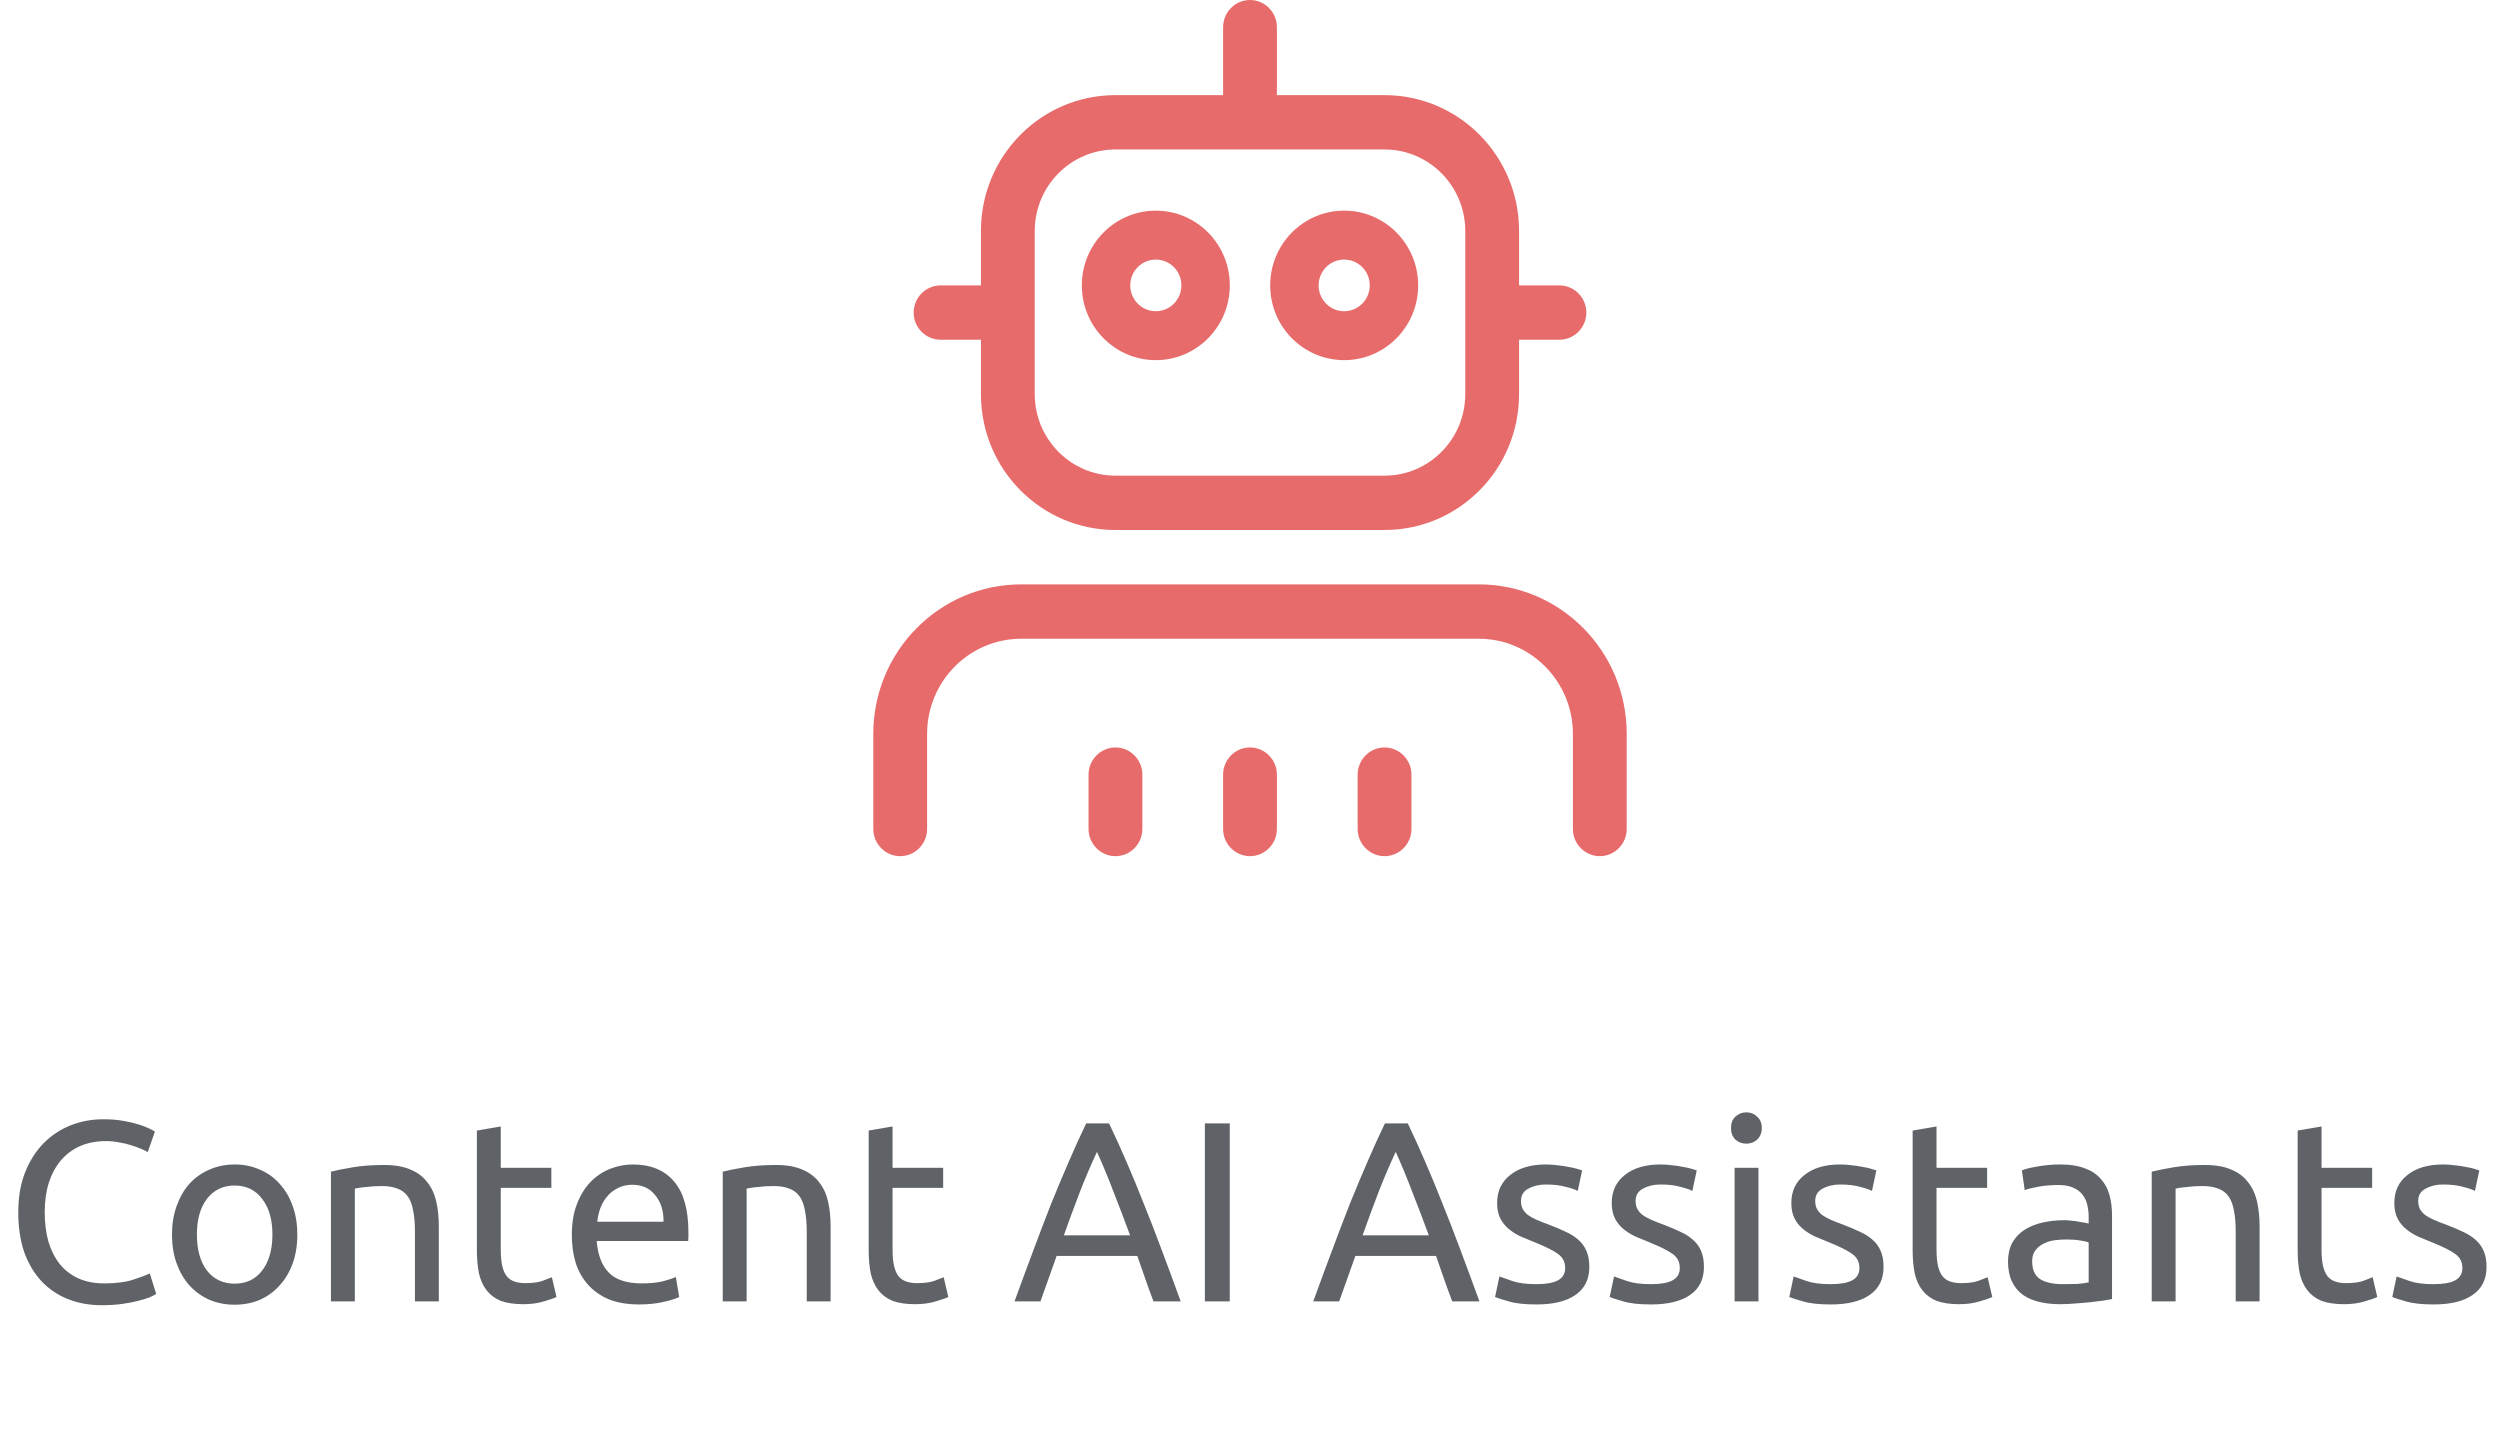
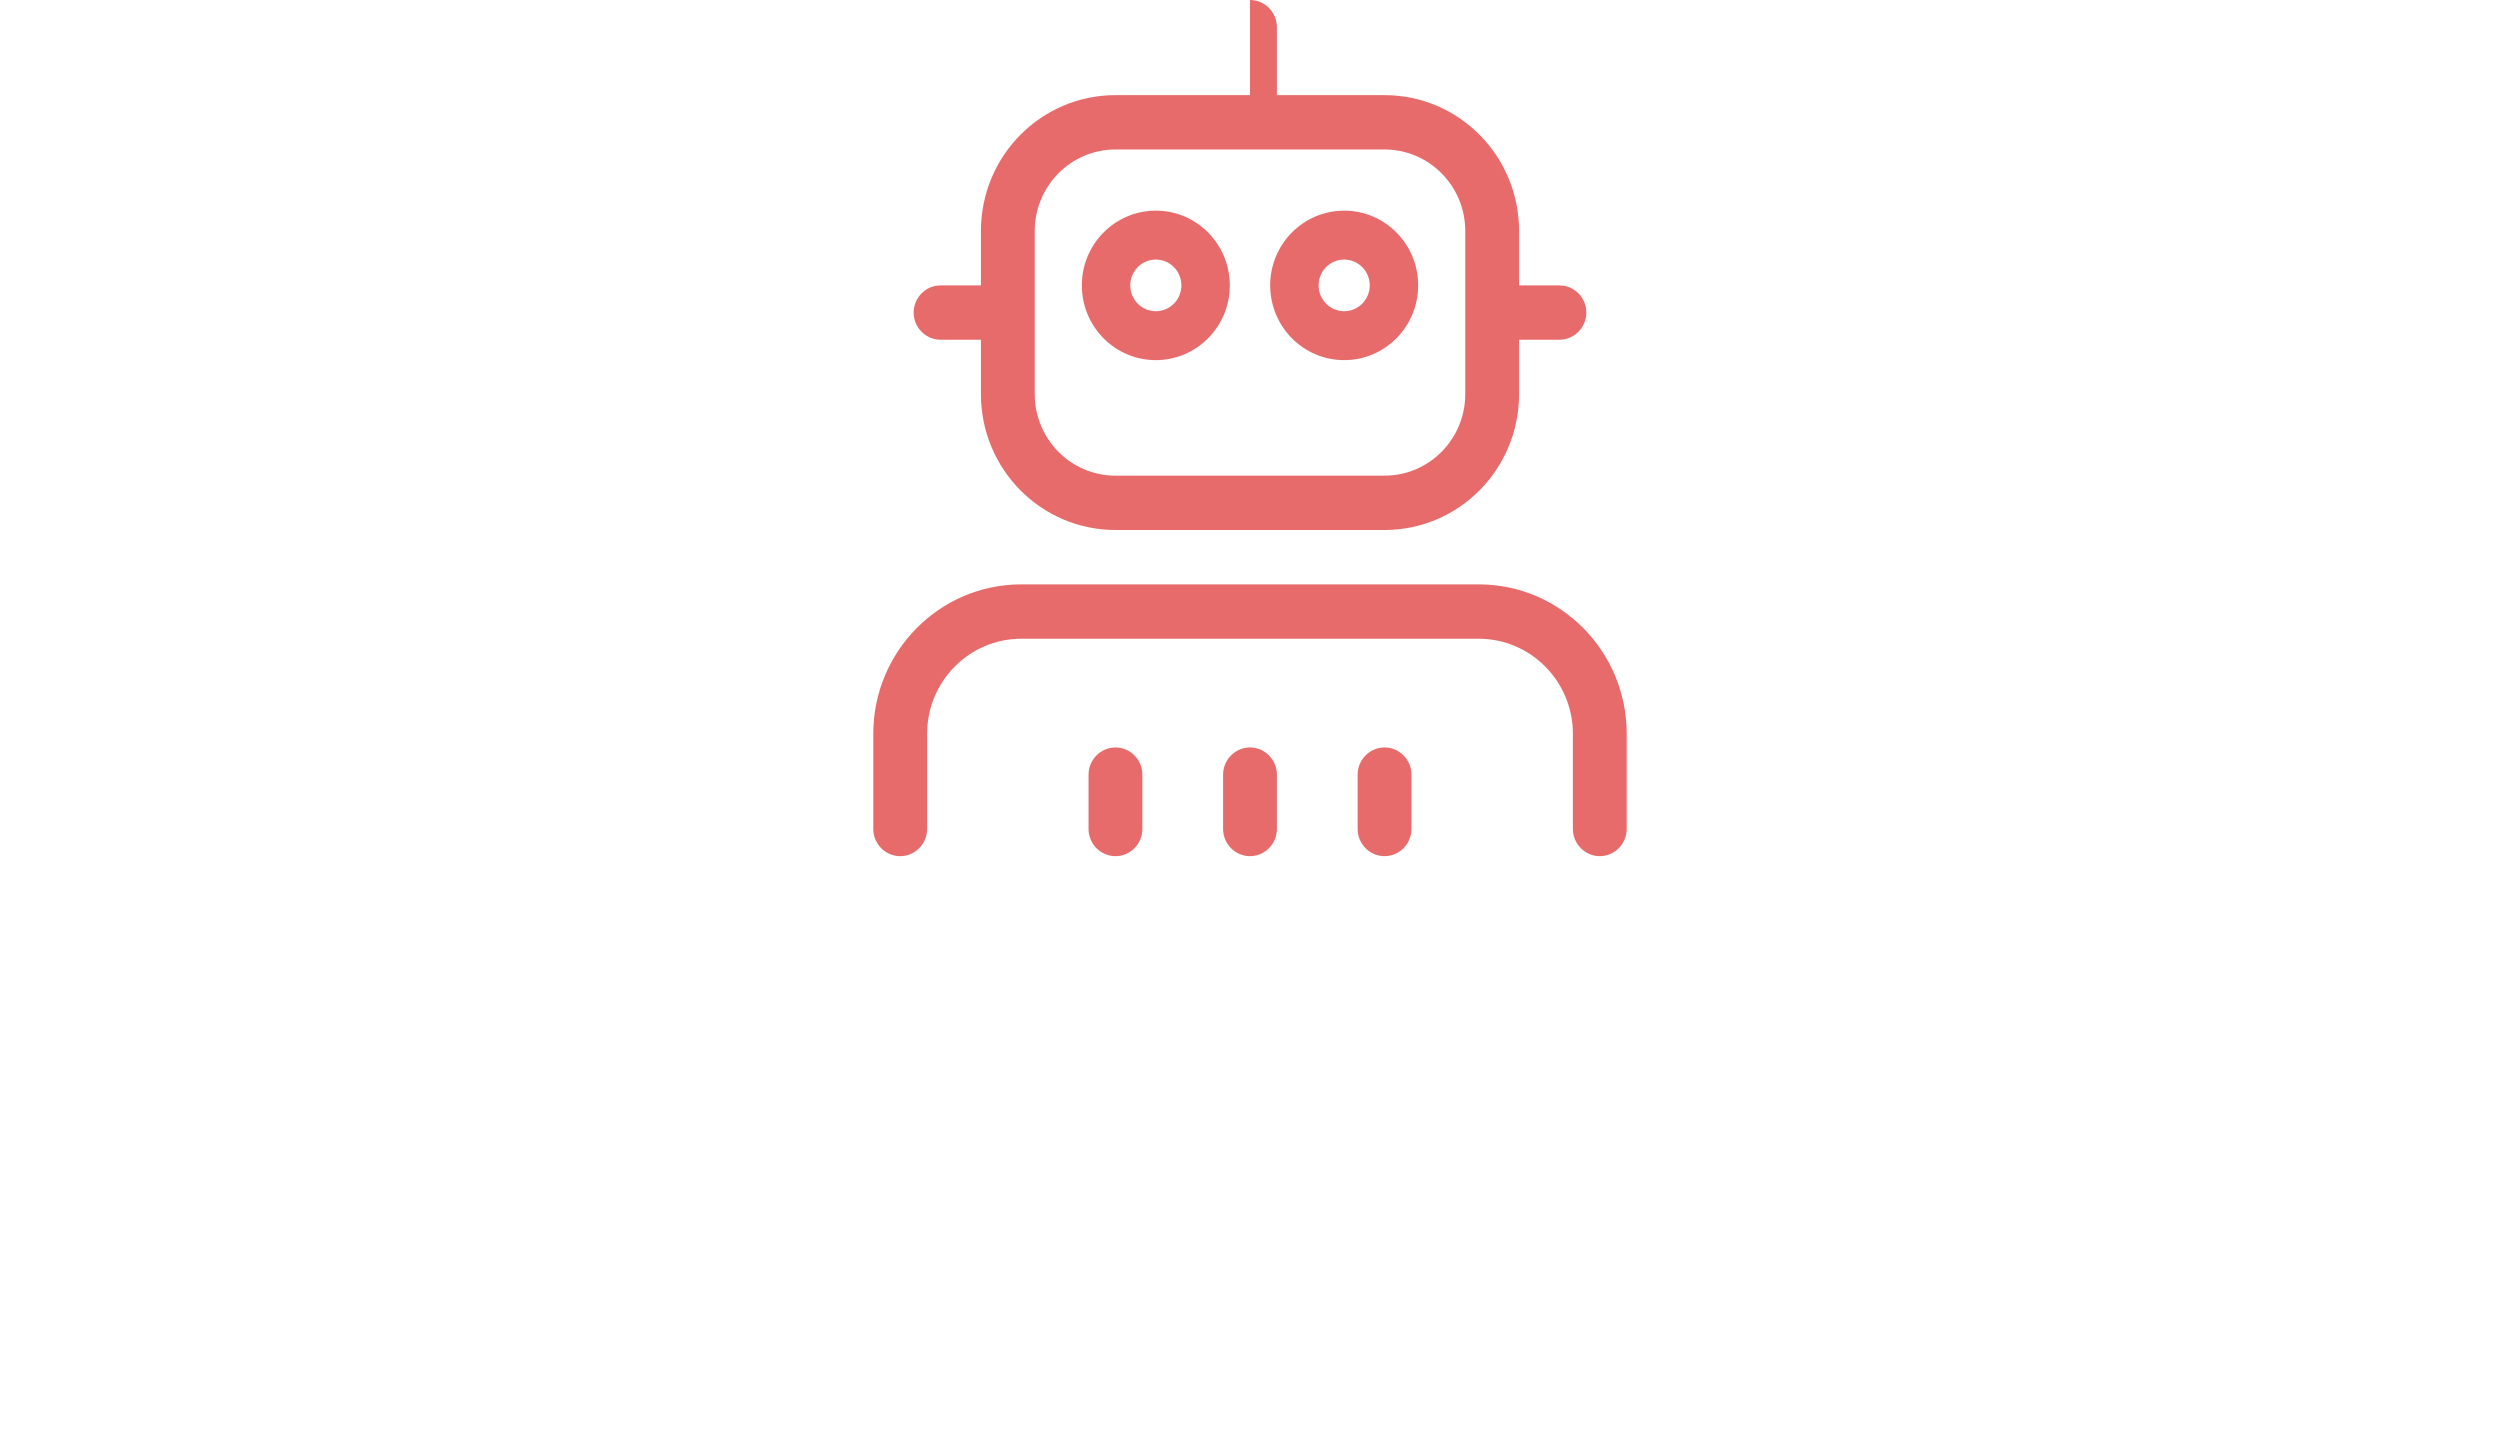
<svg xmlns="http://www.w3.org/2000/svg" width="146" height="85" viewBox="0 0 146 85" fill="none">
-   <path d="M74.571 1.587C74.571 0.714 73.864 0 73 0C72.136 0 71.429 0.714 71.429 1.587V5.556H65.143C60.802 5.556 57.286 9.107 57.286 13.492V16.667H54.929C54.064 16.667 53.357 17.381 53.357 18.254C53.357 19.127 54.064 19.841 54.929 19.841H57.286V23.016C57.286 27.401 60.802 30.952 65.143 30.952H80.857C85.198 30.952 88.714 27.401 88.714 23.016V19.841H91.071C91.936 19.841 92.643 19.127 92.643 18.254C92.643 17.381 91.936 16.667 91.071 16.667H88.714V13.492C88.714 9.107 85.198 5.556 80.857 5.556H74.571V1.587ZM85.571 13.492V23.016C85.571 25.645 83.46 27.778 80.857 27.778H65.143C62.54 27.778 60.429 25.645 60.429 23.016V13.492C60.429 10.863 62.54 8.73 65.143 8.73H80.857C83.46 8.73 85.571 10.863 85.571 13.492ZM54.143 42.857C54.143 39.792 56.608 37.302 59.643 37.302H86.357C89.392 37.302 91.857 39.792 91.857 42.857V48.413C91.857 49.286 92.564 50 93.429 50C94.293 50 95 49.286 95 48.413V42.857C95 38.036 91.13 34.127 86.357 34.127H59.643C54.87 34.127 51 38.036 51 42.857V48.413C51 49.286 51.707 50 52.571 50C53.436 50 54.143 49.286 54.143 48.413V42.857ZM66.714 45.238C66.714 44.365 66.007 43.651 65.143 43.651C64.279 43.651 63.571 44.365 63.571 45.238V48.413C63.571 49.286 64.279 50 65.143 50C66.007 50 66.714 49.286 66.714 48.413V45.238ZM73 43.651C72.136 43.651 71.429 44.365 71.429 45.238V48.413C71.429 49.286 72.136 50 73 50C73.864 50 74.571 49.286 74.571 48.413V45.238C74.571 44.365 73.864 43.651 73 43.651ZM82.429 45.238C82.429 44.365 81.721 43.651 80.857 43.651C79.993 43.651 79.286 44.365 79.286 45.238V48.413C79.286 49.286 79.993 50 80.857 50C81.721 50 82.429 49.286 82.429 48.413V45.238ZM67.5 15.159C68.325 15.159 68.993 15.833 68.993 16.667C68.993 17.5 68.325 18.175 67.5 18.175C66.675 18.175 66.007 17.5 66.007 16.667C66.007 15.833 66.675 15.159 67.5 15.159ZM67.5 21.032C69.887 21.032 71.821 19.077 71.821 16.667C71.821 14.256 69.887 12.302 67.5 12.302C65.113 12.302 63.179 14.256 63.179 16.667C63.179 19.077 65.113 21.032 67.5 21.032ZM77.007 16.667C77.007 15.833 77.675 15.159 78.5 15.159C79.325 15.159 79.993 15.833 79.993 16.667C79.993 17.5 79.325 18.175 78.5 18.175C77.675 18.175 77.007 17.5 77.007 16.667ZM82.821 16.667C82.821 14.256 80.887 12.302 78.5 12.302C76.113 12.302 74.179 14.256 74.179 16.667C74.179 19.077 76.113 21.032 78.5 21.032C80.887 21.032 82.821 19.077 82.821 16.667Z" fill="#E86B6B" />
-   <path d="M5.957 76.225C5.227 76.225 4.562 76.105 3.962 75.865C3.362 75.625 2.847 75.275 2.417 74.815C1.987 74.355 1.652 73.79 1.412 73.12C1.182 72.44 1.067 71.665 1.067 70.795C1.067 69.925 1.197 69.155 1.457 68.485C1.727 67.805 2.087 67.235 2.537 66.775C2.987 66.315 3.512 65.965 4.112 65.725C4.712 65.485 5.352 65.365 6.032 65.365C6.462 65.365 6.847 65.395 7.187 65.455C7.537 65.515 7.837 65.585 8.087 65.665C8.347 65.745 8.557 65.825 8.717 65.905C8.877 65.985 8.987 66.045 9.047 66.085L8.627 67.285C8.537 67.225 8.407 67.16 8.237 67.09C8.067 67.02 7.872 66.95 7.652 66.88C7.442 66.81 7.207 66.755 6.947 66.715C6.697 66.665 6.442 66.64 6.182 66.64C5.632 66.64 5.137 66.735 4.697 66.925C4.257 67.115 3.882 67.39 3.572 67.75C3.262 68.11 3.022 68.55 2.852 69.07C2.692 69.58 2.612 70.155 2.612 70.795C2.612 71.415 2.682 71.98 2.822 72.49C2.972 73 3.192 73.44 3.482 73.81C3.772 74.17 4.132 74.45 4.562 74.65C5.002 74.85 5.512 74.95 6.092 74.95C6.762 74.95 7.317 74.88 7.757 74.74C8.197 74.6 8.527 74.475 8.747 74.365L9.122 75.565C9.052 75.615 8.927 75.68 8.747 75.76C8.567 75.83 8.342 75.9 8.072 75.97C7.802 76.04 7.487 76.1 7.127 76.15C6.767 76.2 6.377 76.225 5.957 76.225ZM17.364 72.1C17.364 72.72 17.274 73.28 17.094 73.78C16.914 74.28 16.659 74.71 16.329 75.07C16.009 75.43 15.624 75.71 15.174 75.91C14.724 76.1 14.234 76.195 13.704 76.195C13.174 76.195 12.684 76.1 12.234 75.91C11.784 75.71 11.394 75.43 11.064 75.07C10.744 74.71 10.494 74.28 10.314 73.78C10.134 73.28 10.044 72.72 10.044 72.1C10.044 71.49 10.134 70.935 10.314 70.435C10.494 69.925 10.744 69.49 11.064 69.13C11.394 68.77 11.784 68.495 12.234 68.305C12.684 68.105 13.174 68.005 13.704 68.005C14.234 68.005 14.724 68.105 15.174 68.305C15.624 68.495 16.009 68.77 16.329 69.13C16.659 69.49 16.914 69.925 17.094 70.435C17.274 70.935 17.364 71.49 17.364 72.1ZM15.909 72.1C15.909 71.22 15.709 70.525 15.309 70.015C14.919 69.495 14.384 69.235 13.704 69.235C13.024 69.235 12.484 69.495 12.084 70.015C11.694 70.525 11.499 71.22 11.499 72.1C11.499 72.98 11.694 73.68 12.084 74.2C12.484 74.71 13.024 74.965 13.704 74.965C14.384 74.965 14.919 74.71 15.309 74.2C15.709 73.68 15.909 72.98 15.909 72.1ZM19.327 68.425C19.647 68.345 20.072 68.26 20.602 68.17C21.132 68.08 21.742 68.035 22.432 68.035C23.052 68.035 23.567 68.125 23.977 68.305C24.387 68.475 24.712 68.72 24.952 69.04C25.202 69.35 25.377 69.725 25.477 70.165C25.577 70.605 25.627 71.09 25.627 71.62V76H24.232V71.92C24.232 71.44 24.197 71.03 24.127 70.69C24.067 70.35 23.962 70.075 23.812 69.865C23.662 69.655 23.462 69.505 23.212 69.415C22.962 69.315 22.652 69.265 22.282 69.265C22.132 69.265 21.977 69.27 21.817 69.28C21.657 69.29 21.502 69.305 21.352 69.325C21.212 69.335 21.082 69.35 20.962 69.37C20.852 69.39 20.772 69.405 20.722 69.415V76H19.327V68.425ZM29.245 68.2H32.2V69.37H29.245V72.97C29.245 73.36 29.275 73.685 29.335 73.945C29.395 74.195 29.485 74.395 29.605 74.545C29.725 74.685 29.875 74.785 30.055 74.845C30.235 74.905 30.445 74.935 30.685 74.935C31.105 74.935 31.44 74.89 31.69 74.8C31.95 74.7 32.13 74.63 32.23 74.59L32.5 75.745C32.36 75.815 32.115 75.9 31.765 76C31.415 76.11 31.015 76.165 30.565 76.165C30.035 76.165 29.595 76.1 29.245 75.97C28.905 75.83 28.63 75.625 28.42 75.355C28.21 75.085 28.06 74.755 27.97 74.365C27.89 73.965 27.85 73.505 27.85 72.985V66.025L29.245 65.785V68.2ZM33.394 72.115C33.394 71.425 33.494 70.825 33.694 70.315C33.894 69.795 34.159 69.365 34.489 69.025C34.819 68.685 35.199 68.43 35.629 68.26C36.059 68.09 36.499 68.005 36.949 68.005C37.999 68.005 38.804 68.335 39.364 68.995C39.924 69.645 40.204 70.64 40.204 71.98C40.204 72.04 40.204 72.12 40.204 72.22C40.204 72.31 40.199 72.395 40.189 72.475H34.849C34.909 73.285 35.144 73.9 35.554 74.32C35.964 74.74 36.604 74.95 37.474 74.95C37.964 74.95 38.374 74.91 38.704 74.83C39.044 74.74 39.299 74.655 39.469 74.575L39.664 75.745C39.494 75.835 39.194 75.93 38.764 76.03C38.344 76.13 37.864 76.18 37.324 76.18C36.644 76.18 36.054 76.08 35.554 75.88C35.064 75.67 34.659 75.385 34.339 75.025C34.019 74.665 33.779 74.24 33.619 73.75C33.469 73.25 33.394 72.705 33.394 72.115ZM38.749 71.35C38.759 70.72 38.599 70.205 38.269 69.805C37.949 69.395 37.504 69.19 36.934 69.19C36.614 69.19 36.329 69.255 36.079 69.385C35.839 69.505 35.634 69.665 35.464 69.865C35.294 70.065 35.159 70.295 35.059 70.555C34.969 70.815 34.909 71.08 34.879 71.35H38.749ZM42.208 68.425C42.528 68.345 42.953 68.26 43.483 68.17C44.013 68.08 44.623 68.035 45.313 68.035C45.933 68.035 46.448 68.125 46.858 68.305C47.268 68.475 47.593 68.72 47.833 69.04C48.083 69.35 48.258 69.725 48.358 70.165C48.458 70.605 48.508 71.09 48.508 71.62V76H47.113V71.92C47.113 71.44 47.078 71.03 47.008 70.69C46.948 70.35 46.843 70.075 46.693 69.865C46.543 69.655 46.343 69.505 46.093 69.415C45.843 69.315 45.533 69.265 45.163 69.265C45.013 69.265 44.858 69.27 44.698 69.28C44.538 69.29 44.383 69.305 44.233 69.325C44.093 69.335 43.963 69.35 43.843 69.37C43.733 69.39 43.653 69.405 43.603 69.415V76H42.208V68.425ZM52.126 68.2H55.081V69.37H52.126V72.97C52.126 73.36 52.156 73.685 52.216 73.945C52.276 74.195 52.366 74.395 52.486 74.545C52.606 74.685 52.756 74.785 52.936 74.845C53.116 74.905 53.326 74.935 53.566 74.935C53.986 74.935 54.321 74.89 54.571 74.8C54.831 74.7 55.011 74.63 55.111 74.59L55.381 75.745C55.241 75.815 54.996 75.9 54.646 76C54.296 76.11 53.896 76.165 53.446 76.165C52.916 76.165 52.476 76.1 52.126 75.97C51.786 75.83 51.511 75.625 51.301 75.355C51.091 75.085 50.941 74.755 50.851 74.365C50.771 73.965 50.731 73.505 50.731 72.985V66.025L52.126 65.785V68.2ZM67.363 76C67.193 75.55 67.033 75.11 66.883 74.68C66.733 74.24 66.578 73.795 66.418 73.345H61.708L60.763 76H59.248C59.648 74.9 60.023 73.885 60.373 72.955C60.723 72.015 61.063 71.125 61.393 70.285C61.733 69.445 62.068 68.645 62.398 67.885C62.728 67.115 63.073 66.355 63.433 65.605H64.768C65.128 66.355 65.473 67.115 65.803 67.885C66.133 68.645 66.463 69.445 66.793 70.285C67.133 71.125 67.478 72.015 67.828 72.955C68.178 73.885 68.553 74.9 68.953 76H67.363ZM65.998 72.145C65.678 71.275 65.358 70.435 65.038 69.625C64.728 68.805 64.403 68.02 64.063 67.27C63.713 68.02 63.378 68.805 63.058 69.625C62.748 70.435 62.438 71.275 62.128 72.145H65.998ZM70.364 65.605H71.819V76H70.364V65.605ZM84.809 76C84.639 75.55 84.479 75.11 84.329 74.68C84.179 74.24 84.024 73.795 83.864 73.345H79.154L78.209 76H76.694C77.094 74.9 77.469 73.885 77.819 72.955C78.169 72.015 78.509 71.125 78.839 70.285C79.179 69.445 79.514 68.645 79.844 67.885C80.174 67.115 80.519 66.355 80.879 65.605H82.214C82.574 66.355 82.919 67.115 83.249 67.885C83.579 68.645 83.909 69.445 84.239 70.285C84.579 71.125 84.924 72.015 85.274 72.955C85.624 73.885 85.999 74.9 86.399 76H84.809ZM83.444 72.145C83.124 71.275 82.804 70.435 82.484 69.625C82.174 68.805 81.849 68.02 81.509 67.27C81.159 68.02 80.824 68.805 80.504 69.625C80.194 70.435 79.884 71.275 79.574 72.145H83.444ZM89.726 74.995C90.296 74.995 90.716 74.92 90.986 74.77C91.266 74.62 91.406 74.38 91.406 74.05C91.406 73.71 91.271 73.44 91.001 73.24C90.731 73.04 90.286 72.815 89.666 72.565C89.366 72.445 89.076 72.325 88.796 72.205C88.526 72.075 88.291 71.925 88.091 71.755C87.891 71.585 87.731 71.38 87.611 71.14C87.491 70.9 87.431 70.605 87.431 70.255C87.431 69.565 87.686 69.02 88.196 68.62C88.706 68.21 89.401 68.005 90.281 68.005C90.501 68.005 90.721 68.02 90.941 68.05C91.161 68.07 91.366 68.1 91.556 68.14C91.746 68.17 91.911 68.205 92.051 68.245C92.201 68.285 92.316 68.32 92.396 68.35L92.141 69.55C91.991 69.47 91.756 69.39 91.436 69.31C91.116 69.22 90.731 69.175 90.281 69.175C89.891 69.175 89.551 69.255 89.261 69.415C88.971 69.565 88.826 69.805 88.826 70.135C88.826 70.305 88.856 70.455 88.916 70.585C88.986 70.715 89.086 70.835 89.216 70.945C89.356 71.045 89.526 71.14 89.726 71.23C89.926 71.32 90.166 71.415 90.446 71.515C90.816 71.655 91.146 71.795 91.436 71.935C91.726 72.065 91.971 72.22 92.171 72.4C92.381 72.58 92.541 72.8 92.651 73.06C92.761 73.31 92.816 73.62 92.816 73.99C92.816 74.71 92.546 75.255 92.006 75.625C91.476 75.995 90.716 76.18 89.726 76.18C89.036 76.18 88.496 76.12 88.106 76C87.716 75.89 87.451 75.805 87.311 75.745L87.566 74.545C87.726 74.605 87.981 74.695 88.331 74.815C88.681 74.935 89.146 74.995 89.726 74.995ZM96.42 74.995C96.99 74.995 97.41 74.92 97.68 74.77C97.96 74.62 98.1 74.38 98.1 74.05C98.1 73.71 97.965 73.44 97.695 73.24C97.425 73.04 96.98 72.815 96.36 72.565C96.06 72.445 95.77 72.325 95.49 72.205C95.22 72.075 94.985 71.925 94.785 71.755C94.585 71.585 94.425 71.38 94.305 71.14C94.185 70.9 94.125 70.605 94.125 70.255C94.125 69.565 94.38 69.02 94.89 68.62C95.4 68.21 96.095 68.005 96.975 68.005C97.195 68.005 97.415 68.02 97.635 68.05C97.855 68.07 98.06 68.1 98.25 68.14C98.44 68.17 98.605 68.205 98.745 68.245C98.895 68.285 99.01 68.32 99.09 68.35L98.835 69.55C98.685 69.47 98.45 69.39 98.13 69.31C97.81 69.22 97.425 69.175 96.975 69.175C96.585 69.175 96.245 69.255 95.955 69.415C95.665 69.565 95.52 69.805 95.52 70.135C95.52 70.305 95.55 70.455 95.61 70.585C95.68 70.715 95.78 70.835 95.91 70.945C96.05 71.045 96.22 71.14 96.42 71.23C96.62 71.32 96.86 71.415 97.14 71.515C97.51 71.655 97.84 71.795 98.13 71.935C98.42 72.065 98.665 72.22 98.865 72.4C99.075 72.58 99.235 72.8 99.345 73.06C99.455 73.31 99.51 73.62 99.51 73.99C99.51 74.71 99.24 75.255 98.7 75.625C98.17 75.995 97.41 76.18 96.42 76.18C95.73 76.18 95.19 76.12 94.8 76C94.41 75.89 94.145 75.805 94.005 75.745L94.26 74.545C94.42 74.605 94.675 74.695 95.025 74.815C95.375 74.935 95.84 74.995 96.42 74.995ZM102.695 76H101.3V68.2H102.695V76ZM101.99 66.79C101.74 66.79 101.525 66.71 101.345 66.55C101.175 66.38 101.09 66.155 101.09 65.875C101.09 65.595 101.175 65.375 101.345 65.215C101.525 65.045 101.74 64.96 101.99 64.96C102.24 64.96 102.45 65.045 102.62 65.215C102.8 65.375 102.89 65.595 102.89 65.875C102.89 66.155 102.8 66.38 102.62 66.55C102.45 66.71 102.24 66.79 101.99 66.79ZM106.909 74.995C107.479 74.995 107.899 74.92 108.169 74.77C108.449 74.62 108.589 74.38 108.589 74.05C108.589 73.71 108.454 73.44 108.184 73.24C107.914 73.04 107.469 72.815 106.849 72.565C106.549 72.445 106.259 72.325 105.979 72.205C105.709 72.075 105.474 71.925 105.274 71.755C105.074 71.585 104.914 71.38 104.794 71.14C104.674 70.9 104.614 70.605 104.614 70.255C104.614 69.565 104.869 69.02 105.379 68.62C105.889 68.21 106.584 68.005 107.464 68.005C107.684 68.005 107.904 68.02 108.124 68.05C108.344 68.07 108.549 68.1 108.739 68.14C108.929 68.17 109.094 68.205 109.234 68.245C109.384 68.285 109.499 68.32 109.579 68.35L109.324 69.55C109.174 69.47 108.939 69.39 108.619 69.31C108.299 69.22 107.914 69.175 107.464 69.175C107.074 69.175 106.734 69.255 106.444 69.415C106.154 69.565 106.009 69.805 106.009 70.135C106.009 70.305 106.039 70.455 106.099 70.585C106.169 70.715 106.269 70.835 106.399 70.945C106.539 71.045 106.709 71.14 106.909 71.23C107.109 71.32 107.349 71.415 107.629 71.515C107.999 71.655 108.329 71.795 108.619 71.935C108.909 72.065 109.154 72.22 109.354 72.4C109.564 72.58 109.724 72.8 109.834 73.06C109.944 73.31 109.999 73.62 109.999 73.99C109.999 74.71 109.729 75.255 109.189 75.625C108.659 75.995 107.899 76.18 106.909 76.18C106.219 76.18 105.679 76.12 105.289 76C104.899 75.89 104.634 75.805 104.494 75.745L104.749 74.545C104.909 74.605 105.164 74.695 105.514 74.815C105.864 74.935 106.329 74.995 106.909 74.995ZM113.093 68.2H116.048V69.37H113.093V72.97C113.093 73.36 113.123 73.685 113.183 73.945C113.243 74.195 113.333 74.395 113.453 74.545C113.573 74.685 113.723 74.785 113.903 74.845C114.083 74.905 114.293 74.935 114.533 74.935C114.953 74.935 115.288 74.89 115.538 74.8C115.798 74.7 115.978 74.63 116.078 74.59L116.348 75.745C116.208 75.815 115.963 75.9 115.613 76C115.263 76.11 114.863 76.165 114.413 76.165C113.883 76.165 113.443 76.1 113.093 75.97C112.753 75.83 112.478 75.625 112.268 75.355C112.058 75.085 111.908 74.755 111.818 74.365C111.738 73.965 111.698 73.505 111.698 72.985V66.025L113.093 65.785V68.2ZM120.463 74.995C120.793 74.995 121.083 74.99 121.333 74.98C121.593 74.96 121.808 74.93 121.978 74.89V72.565C121.878 72.515 121.713 72.475 121.483 72.445C121.263 72.405 120.993 72.385 120.673 72.385C120.463 72.385 120.238 72.4 119.998 72.43C119.768 72.46 119.553 72.525 119.353 72.625C119.163 72.715 119.003 72.845 118.873 73.015C118.743 73.175 118.678 73.39 118.678 73.66C118.678 74.16 118.838 74.51 119.158 74.71C119.478 74.9 119.913 74.995 120.463 74.995ZM120.343 68.005C120.903 68.005 121.373 68.08 121.753 68.23C122.143 68.37 122.453 68.575 122.683 68.845C122.923 69.105 123.093 69.42 123.193 69.79C123.293 70.15 123.343 70.55 123.343 70.99V75.865C123.223 75.885 123.053 75.915 122.833 75.955C122.623 75.985 122.383 76.015 122.113 76.045C121.843 76.075 121.548 76.1 121.228 76.12C120.918 76.15 120.608 76.165 120.298 76.165C119.858 76.165 119.453 76.12 119.083 76.03C118.713 75.94 118.393 75.8 118.123 75.61C117.853 75.41 117.643 75.15 117.493 74.83C117.343 74.51 117.268 74.125 117.268 73.675C117.268 73.245 117.353 72.875 117.523 72.565C117.703 72.255 117.943 72.005 118.243 71.815C118.543 71.625 118.893 71.485 119.293 71.395C119.693 71.305 120.113 71.26 120.553 71.26C120.693 71.26 120.838 71.27 120.988 71.29C121.138 71.3 121.278 71.32 121.408 71.35C121.548 71.37 121.668 71.39 121.768 71.41C121.868 71.43 121.938 71.445 121.978 71.455V71.065C121.978 70.835 121.953 70.61 121.903 70.39C121.853 70.16 121.763 69.96 121.633 69.79C121.503 69.61 121.323 69.47 121.093 69.37C120.873 69.26 120.583 69.205 120.223 69.205C119.763 69.205 119.358 69.24 119.008 69.31C118.668 69.37 118.413 69.435 118.243 69.505L118.078 68.35C118.258 68.27 118.558 68.195 118.978 68.125C119.398 68.045 119.853 68.005 120.343 68.005ZM125.66 68.425C125.98 68.345 126.405 68.26 126.935 68.17C127.465 68.08 128.075 68.035 128.765 68.035C129.385 68.035 129.9 68.125 130.31 68.305C130.72 68.475 131.045 68.72 131.285 69.04C131.535 69.35 131.71 69.725 131.81 70.165C131.91 70.605 131.96 71.09 131.96 71.62V76H130.565V71.92C130.565 71.44 130.53 71.03 130.46 70.69C130.4 70.35 130.295 70.075 130.145 69.865C129.995 69.655 129.795 69.505 129.545 69.415C129.295 69.315 128.985 69.265 128.615 69.265C128.465 69.265 128.31 69.27 128.15 69.28C127.99 69.29 127.835 69.305 127.685 69.325C127.545 69.335 127.415 69.35 127.295 69.37C127.185 69.39 127.105 69.405 127.055 69.415V76H125.66V68.425ZM135.578 68.2H138.533V69.37H135.578V72.97C135.578 73.36 135.608 73.685 135.668 73.945C135.728 74.195 135.818 74.395 135.938 74.545C136.058 74.685 136.208 74.785 136.388 74.845C136.568 74.905 136.778 74.935 137.018 74.935C137.438 74.935 137.773 74.89 138.023 74.8C138.283 74.7 138.463 74.63 138.563 74.59L138.833 75.745C138.693 75.815 138.448 75.9 138.098 76C137.748 76.11 137.348 76.165 136.898 76.165C136.368 76.165 135.928 76.1 135.578 75.97C135.238 75.83 134.963 75.625 134.753 75.355C134.543 75.085 134.393 74.755 134.303 74.365C134.223 73.965 134.183 73.505 134.183 72.985V66.025L135.578 65.785V68.2ZM142.123 74.995C142.693 74.995 143.113 74.92 143.383 74.77C143.663 74.62 143.803 74.38 143.803 74.05C143.803 73.71 143.668 73.44 143.398 73.24C143.128 73.04 142.683 72.815 142.063 72.565C141.763 72.445 141.473 72.325 141.193 72.205C140.923 72.075 140.688 71.925 140.488 71.755C140.288 71.585 140.128 71.38 140.008 71.14C139.888 70.9 139.828 70.605 139.828 70.255C139.828 69.565 140.083 69.02 140.593 68.62C141.103 68.21 141.798 68.005 142.678 68.005C142.898 68.005 143.118 68.02 143.338 68.05C143.558 68.07 143.763 68.1 143.953 68.14C144.143 68.17 144.308 68.205 144.448 68.245C144.598 68.285 144.713 68.32 144.793 68.35L144.538 69.55C144.388 69.47 144.153 69.39 143.833 69.31C143.513 69.22 143.128 69.175 142.678 69.175C142.288 69.175 141.948 69.255 141.658 69.415C141.368 69.565 141.223 69.805 141.223 70.135C141.223 70.305 141.253 70.455 141.313 70.585C141.383 70.715 141.483 70.835 141.613 70.945C141.753 71.045 141.923 71.14 142.123 71.23C142.323 71.32 142.563 71.415 142.843 71.515C143.213 71.655 143.543 71.795 143.833 71.935C144.123 72.065 144.368 72.22 144.568 72.4C144.778 72.58 144.938 72.8 145.048 73.06C145.158 73.31 145.213 73.62 145.213 73.99C145.213 74.71 144.943 75.255 144.403 75.625C143.873 75.995 143.113 76.18 142.123 76.18C141.433 76.18 140.893 76.12 140.503 76C140.113 75.89 139.848 75.805 139.708 75.745L139.963 74.545C140.123 74.605 140.378 74.695 140.728 74.815C141.078 74.935 141.543 74.995 142.123 74.995Z" fill="#5F6368" />
+   <path d="M74.571 1.587C74.571 0.714 73.864 0 73 0V5.556H65.143C60.802 5.556 57.286 9.107 57.286 13.492V16.667H54.929C54.064 16.667 53.357 17.381 53.357 18.254C53.357 19.127 54.064 19.841 54.929 19.841H57.286V23.016C57.286 27.401 60.802 30.952 65.143 30.952H80.857C85.198 30.952 88.714 27.401 88.714 23.016V19.841H91.071C91.936 19.841 92.643 19.127 92.643 18.254C92.643 17.381 91.936 16.667 91.071 16.667H88.714V13.492C88.714 9.107 85.198 5.556 80.857 5.556H74.571V1.587ZM85.571 13.492V23.016C85.571 25.645 83.46 27.778 80.857 27.778H65.143C62.54 27.778 60.429 25.645 60.429 23.016V13.492C60.429 10.863 62.54 8.73 65.143 8.73H80.857C83.46 8.73 85.571 10.863 85.571 13.492ZM54.143 42.857C54.143 39.792 56.608 37.302 59.643 37.302H86.357C89.392 37.302 91.857 39.792 91.857 42.857V48.413C91.857 49.286 92.564 50 93.429 50C94.293 50 95 49.286 95 48.413V42.857C95 38.036 91.13 34.127 86.357 34.127H59.643C54.87 34.127 51 38.036 51 42.857V48.413C51 49.286 51.707 50 52.571 50C53.436 50 54.143 49.286 54.143 48.413V42.857ZM66.714 45.238C66.714 44.365 66.007 43.651 65.143 43.651C64.279 43.651 63.571 44.365 63.571 45.238V48.413C63.571 49.286 64.279 50 65.143 50C66.007 50 66.714 49.286 66.714 48.413V45.238ZM73 43.651C72.136 43.651 71.429 44.365 71.429 45.238V48.413C71.429 49.286 72.136 50 73 50C73.864 50 74.571 49.286 74.571 48.413V45.238C74.571 44.365 73.864 43.651 73 43.651ZM82.429 45.238C82.429 44.365 81.721 43.651 80.857 43.651C79.993 43.651 79.286 44.365 79.286 45.238V48.413C79.286 49.286 79.993 50 80.857 50C81.721 50 82.429 49.286 82.429 48.413V45.238ZM67.5 15.159C68.325 15.159 68.993 15.833 68.993 16.667C68.993 17.5 68.325 18.175 67.5 18.175C66.675 18.175 66.007 17.5 66.007 16.667C66.007 15.833 66.675 15.159 67.5 15.159ZM67.5 21.032C69.887 21.032 71.821 19.077 71.821 16.667C71.821 14.256 69.887 12.302 67.5 12.302C65.113 12.302 63.179 14.256 63.179 16.667C63.179 19.077 65.113 21.032 67.5 21.032ZM77.007 16.667C77.007 15.833 77.675 15.159 78.5 15.159C79.325 15.159 79.993 15.833 79.993 16.667C79.993 17.5 79.325 18.175 78.5 18.175C77.675 18.175 77.007 17.5 77.007 16.667ZM82.821 16.667C82.821 14.256 80.887 12.302 78.5 12.302C76.113 12.302 74.179 14.256 74.179 16.667C74.179 19.077 76.113 21.032 78.5 21.032C80.887 21.032 82.821 19.077 82.821 16.667Z" fill="#E86B6B" />
</svg>